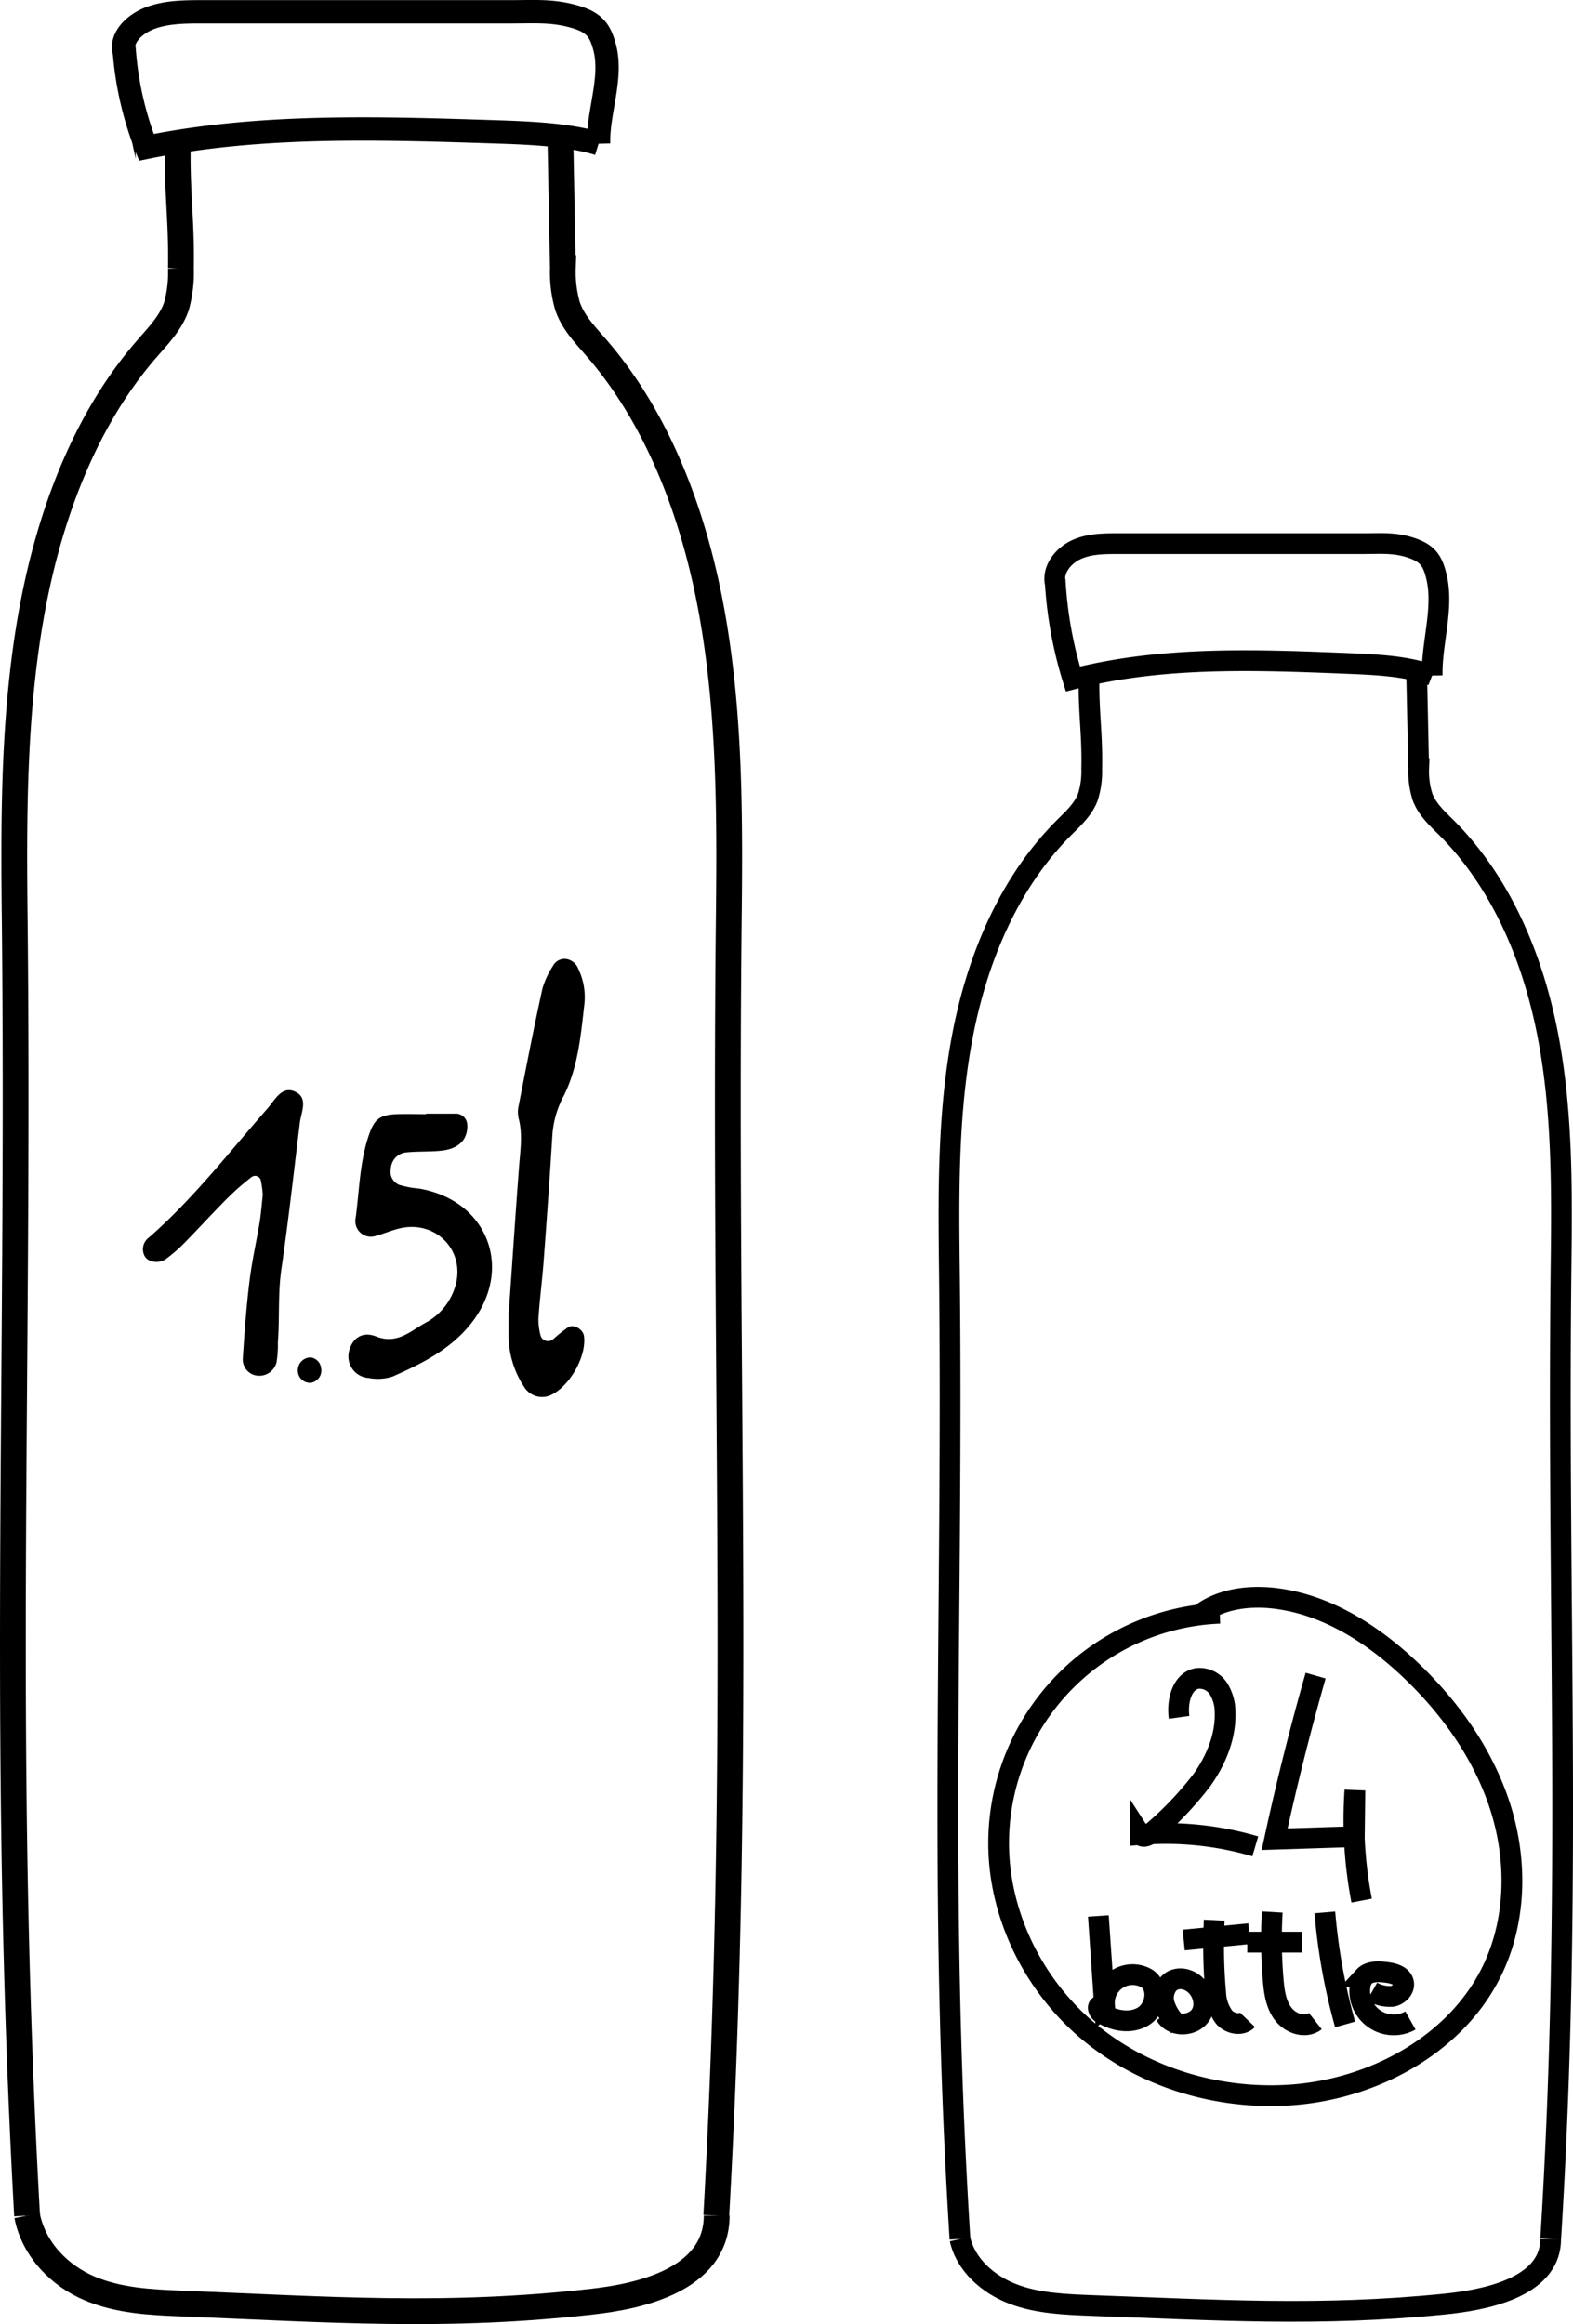
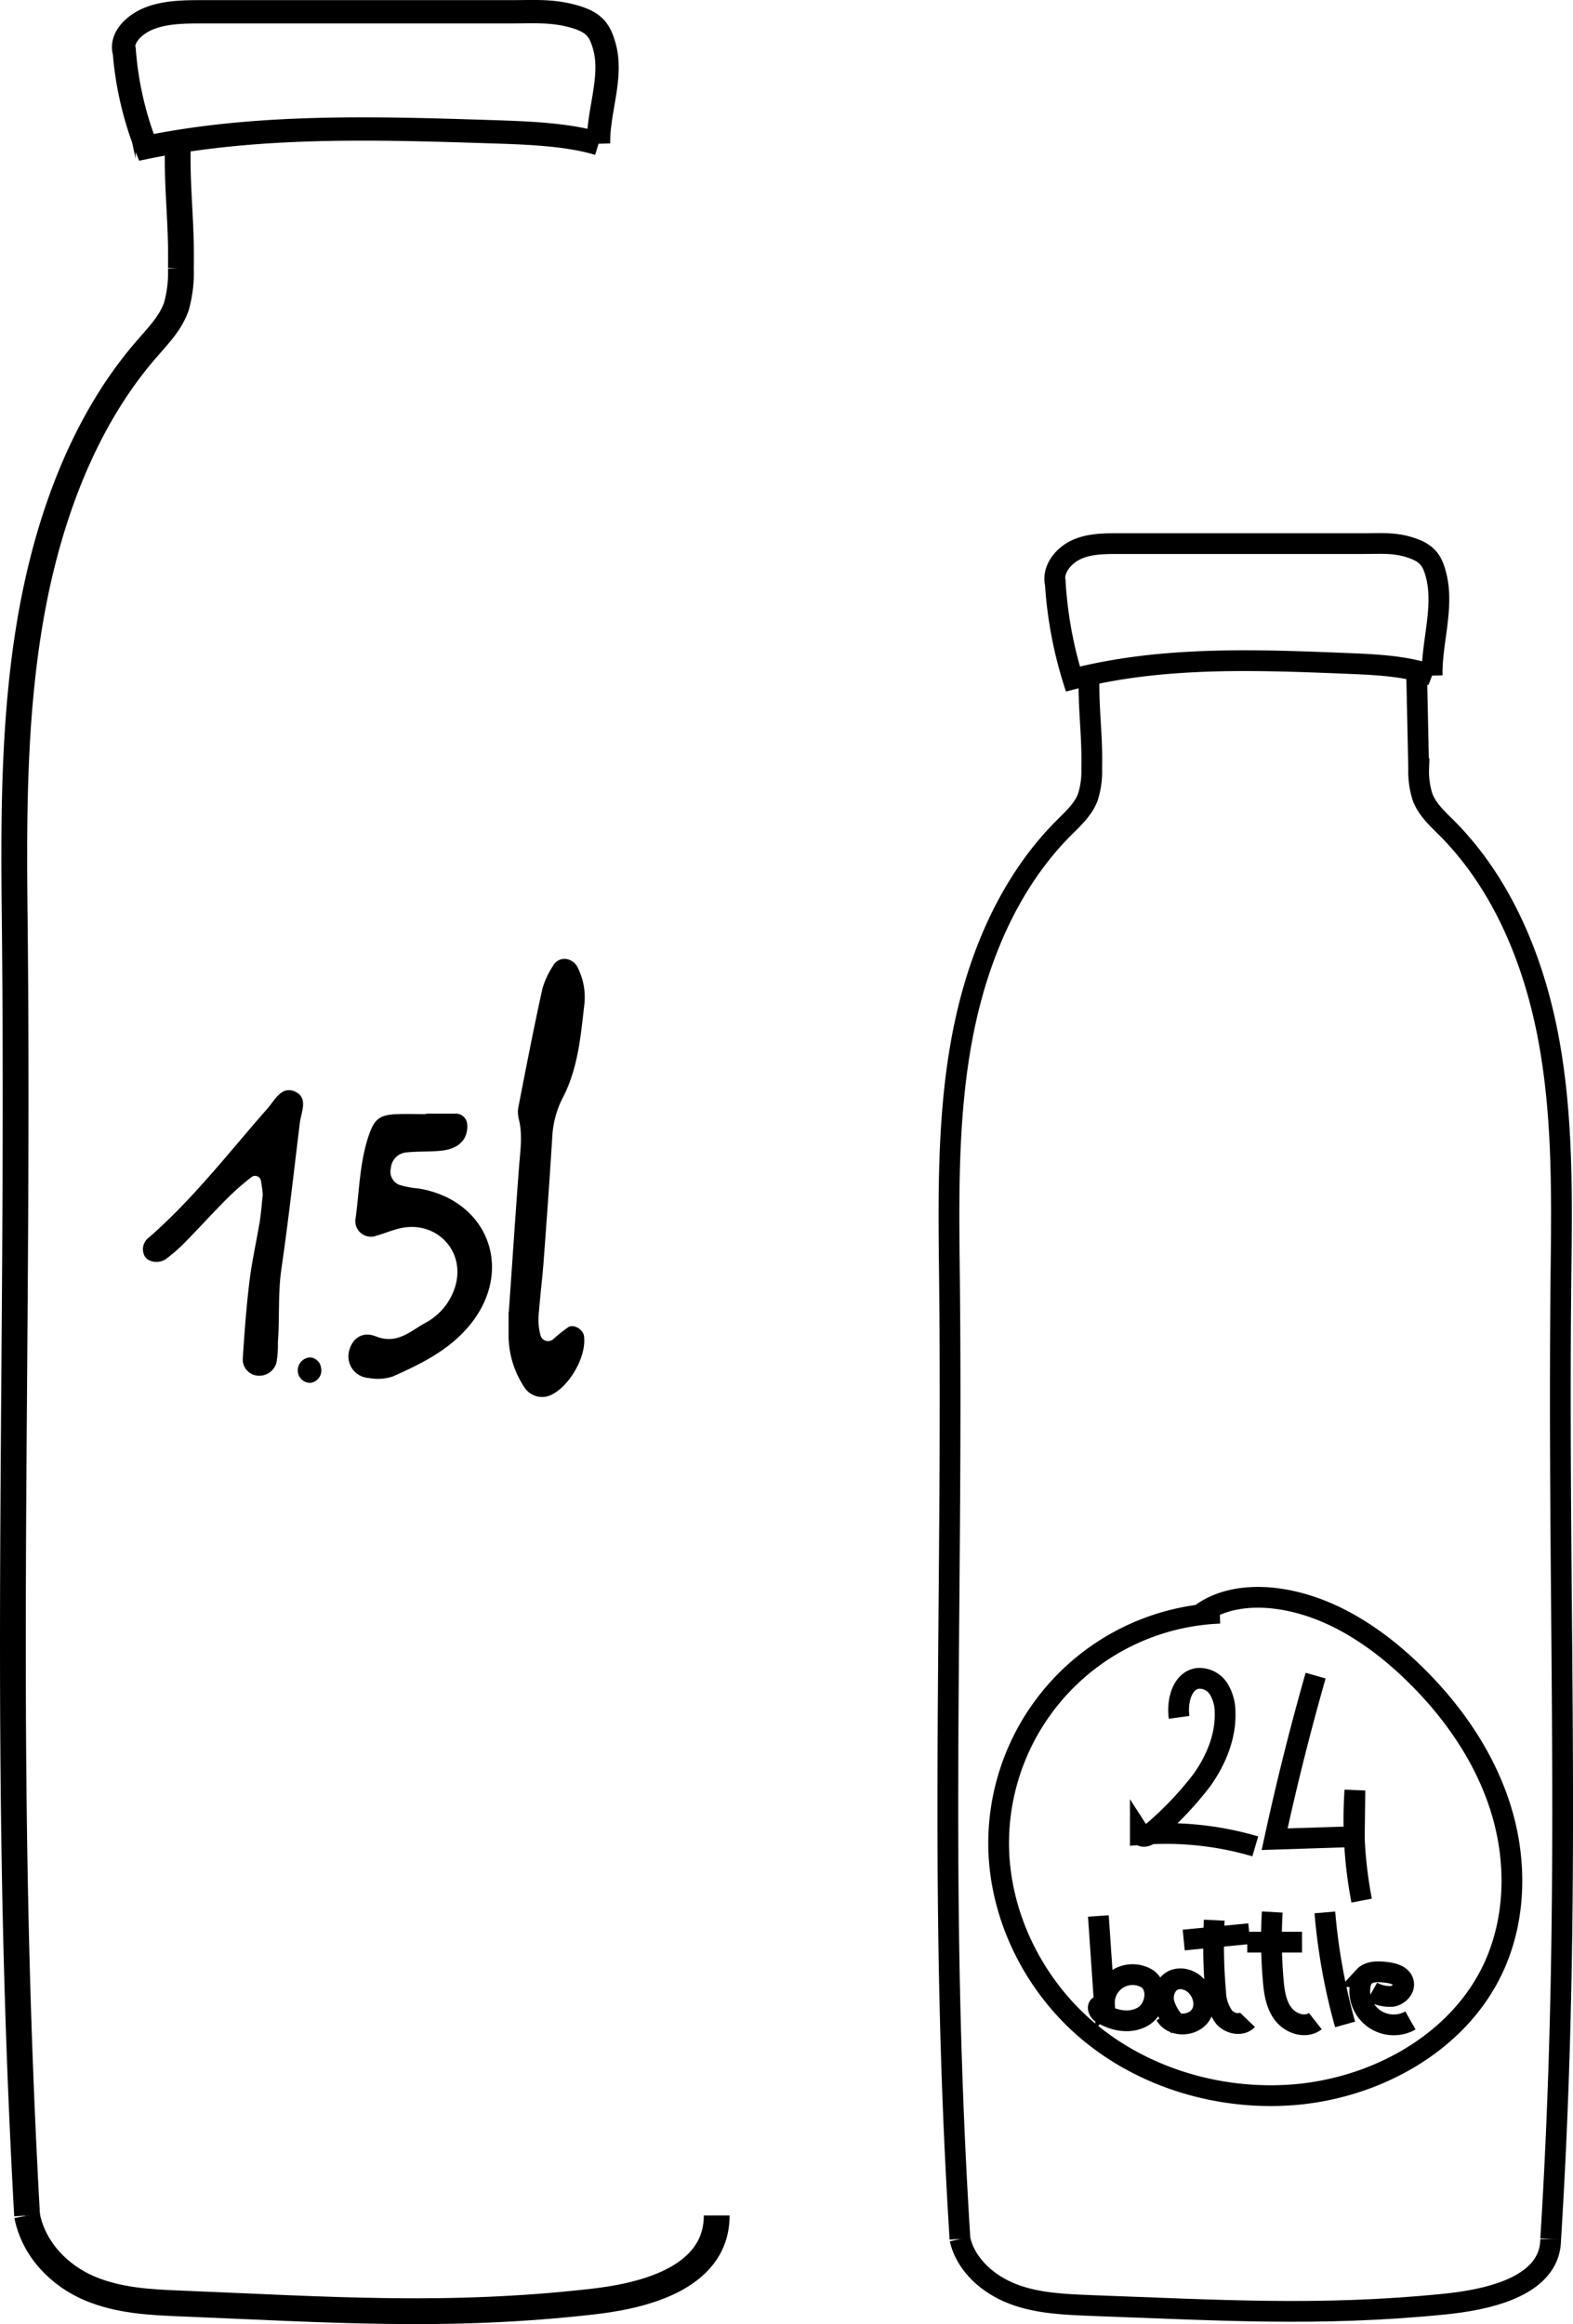
<svg xmlns="http://www.w3.org/2000/svg" viewBox="0 0 303.14 447.73">
  <defs>
    <style>.cls-1,.cls-2,.cls-3{fill:none;stroke:#000;stroke-miterlimit:10;}.cls-1{stroke-width:4px;}.cls-2{stroke-width:4.49px;}.cls-3{stroke-width:4.97px;}</style>
  </defs>
  <title>Risorsa 100</title>
  <g id="Livello_2" data-name="Livello 2">
    <g id="Livello_7" data-name="Livello 7">
      <path class="cls-1" d="M276,130.14c-.14-6.14,2.22-12.83.88-18.81-.73-3.2-1.65-4.68-4.83-5.77s-5.83-.85-9.2-.84l-47.27,0c-2.77,0-5.64,0-8.15,1.16s-4.56,3.72-4.1,6.37v-.67a78.61,78.61,0,0,0,3.43,19.22c17.16-4.41,35.22-3.72,52.95-3,5.12.21,11.53.47,16.29,2.31" />
      <path class="cls-1" d="M185,431.32c1.11,5,5.46,8.77,10.24,10.59s10,2,15.11,2.21c24.21.86,43.88,2.15,68-.27,7.07-.72,20.48-2.94,20.48-12.53" />
      <path class="cls-1" d="M209.88,130.29c-.15,6.75.66,11,.51,17.78a16.3,16.3,0,0,1-.76,5.53c-.93,2.4-2.93,4.19-4.74,6-10.5,10.58-16.5,25-19.34,39.6s-2.77,29.65-2.6,44.56c.8,67.47-2.19,120.2,2.05,187.54" />
      <path class="cls-1" d="M273,129.48l.4,18.59a16.06,16.06,0,0,0,.77,5.53c.93,2.4,2.92,4.19,4.74,6,10.49,10.58,16.49,25,19.34,39.6s2.77,29.65,2.59,44.56c-.79,67.47,2.2,120.2-2,187.54" />
      <path class="cls-1" d="M235.07,310.76a44.36,44.36,0,0,0-42.59,42.72c-.52,14.16,6.11,28.25,16.87,37.47s25.35,13.6,39.49,12.6c16.08-1.14,32.24-9.93,39-24.57,4.42-9.58,4.49-20.85,1.28-30.9s-9.5-18.94-17.13-26.23c-7.38-7.06-16.49-12.9-26.65-14-5.07-.54-10.55.24-14.49,3.49" />
      <path class="cls-1" d="M227.23,330.82c-.43-3.06.54-7.08,3.6-7.51a4.37,4.37,0,0,1,4,2,8.54,8.54,0,0,1,1.26,4.51c.16,4.68-1.74,9.24-4.45,13.06A64.9,64.9,0,0,1,222,353c-.64.58-1.77,1.12-2.24.39a61,61,0,0,1,22.15,2.28" />
      <path class="cls-1" d="M253.54,322.78q-4.46,15.62-7.9,31.51L261,353.8l.11-8.92a82.21,82.21,0,0,0,1.3,21.24" />
      <path class="cls-1" d="M211.67,369.08l1.18,17.14a5.43,5.43,0,0,1,8.21-5.07c2.36,1.62,1.74,5.7-.68,7.23s-5.72.94-8.13-.6c-.53-.34-.89-1.35-.26-1.39" />
      <path class="cls-1" d="M224.61,388.17c1.38,2.41,5.5,2.22,6.87-.19s-.23-5.87-2.9-6.63a3.61,3.61,0,0,0-2.18,0c-1.68.57-2.46,2.65-2.11,4.39a9.14,9.14,0,0,0,2.8,4.43" />
      <path class="cls-1" d="M234,369.89a101.59,101.59,0,0,0,.28,14,8.36,8.36,0,0,0,1.64,4.7c1.13,1.26,3.32,1.71,4.49.49" />
      <path class="cls-1" d="M228.12,373.71l12.64-1.22" />
      <path class="cls-1" d="M245.18,368.32a92.06,92.06,0,0,0,.19,13.18c.2,2.3.54,4.72,2,6.55s4.29,2.71,6.11,1.28" />
      <path class="cls-1" d="M240.37,374.12h10.55" />
      <path class="cls-1" d="M255.32,368.39a115.52,115.52,0,0,0,3.9,21.58" />
      <path class="cls-1" d="M264.41,383.67a7.06,7.06,0,0,0,3.85.9c1.33-.21,2.57-1.51,2.18-2.79s-2-1.69-3.38-1.85-3.18-.26-4.18.83a3.49,3.49,0,0,0-.79,1.95,6.55,6.55,0,0,0,9.72,6.5" />
      <path class="cls-2" d="M115.36,27.69c-.17-6.14,2.8-12.83,1.1-18.81-.9-3.2-2.06-4.68-6.07-5.77s-7.33-.85-11.57-.84l-59.51,0c-3.48,0-7.09,0-10.25,1.16S23.32,7.18,23.9,9.83V9.16a64.08,64.08,0,0,0,4.31,19.22c21.6-4.41,44.32-3.72,66.64-3,6.45.21,14.51.47,20.5,2.31" />
      <path class="cls-3" d="M5.22,426.8c1.29,6.62,6.37,11.61,12,14s11.67,2.69,17.64,2.93c28.26,1.14,51.22,2.84,79.36-.37,8.25-.94,23.9-3.88,23.9-16.59" />
      <path class="cls-3" d="M34.26,28.11c-.17,8.94.77,14.61.6,23.55A24.18,24.18,0,0,1,34,59c-1.09,3.18-3.42,5.55-5.53,8C16.18,81,9.18,100,5.85,119.4s-3.23,39.27-3,59C3.75,267.77.26,337.61,5.22,426.8" />
-       <path class="cls-3" d="M108,27l.47,24.63a23.87,23.87,0,0,0,.89,7.32c1.09,3.18,3.42,5.55,5.53,8C127.1,81,134.11,100,137.43,119.4s3.23,39.27,3,59c-.93,89.36,2.56,159.2-2.39,248.39" />
    </g>
    <g id="ICONE_DISEGNATE" data-name="ICONE DISEGNATE">
      <path d="M98.05,252.77c.67-9.43,1.28-18.87,2-28.29.23-2.89.65-5.75,0-8.63a6,6,0,0,1-.2-2.34c1.51-7.72,3-15.45,4.7-23.14a16.31,16.31,0,0,1,2-4.28,2.52,2.52,0,0,1,2.62-1.35,3,3,0,0,1,2.29,1.92,12.57,12.57,0,0,1,1.14,6.94c-.69,6-1.22,12.08-4,17.57a18.63,18.63,0,0,0-2.15,7.49c-.5,8.13-1.08,16.26-1.69,24.38-.28,3.67-.76,7.32-1,11a12.18,12.18,0,0,0,.38,3.1,1.51,1.51,0,0,0,2.4.89,30.73,30.73,0,0,1,3-2.39c1.12-.62,2.83.48,3,1.72.57,4-3,10.1-6.73,11.52a4.07,4.07,0,0,1-4.8-1.71,18.15,18.15,0,0,1-3-9.66c0-1.57,0-3.15,0-4.73Z" />
      <path d="M82.13,214.53c1.83,0,3.67,0,5.5,0A2.2,2.2,0,0,1,90,216.28a4.72,4.72,0,0,1-.51,3c-1,1.67-2.87,2.25-4.74,2.41-2.09.19-4.21.08-6.29.29A3.28,3.28,0,0,0,75.33,225a2.75,2.75,0,0,0,1.61,3.24,18.62,18.62,0,0,0,3.84.72c13.31,2.27,18.37,15.66,9.83,26.2-3.92,4.84-9.39,7.55-14.94,10a9.22,9.22,0,0,1-4.63.28,4.16,4.16,0,0,1-3.81-5c.57-2.56,2.51-4.07,5.23-3,4,1.58,6.56-.95,9.39-2.55A11.77,11.77,0,0,0,87.94,247c1.38-6.58-4.25-11.93-10.88-10.38-1.53.35-3,1-4.51,1.41a3,3,0,0,1-4-3.48c.69-5.19.77-10.49,2.42-15.54,1.13-3.46,2.14-4.27,5.6-4.39,1.83-.07,3.68,0,5.52,0Z" />
      <path d="M50.64,230.15a21.86,21.86,0,0,0-.35-2.65,1.14,1.14,0,0,0-1.83-.75,49,49,0,0,0-4.72,4.15c-2.78,2.79-5.43,5.71-8.19,8.52A30.8,30.8,0,0,1,32,242.51c-1.38,1-3.55.64-4.16-.62a2.8,2.8,0,0,1,.87-3.52c8.56-7.46,15.45-16.44,22.9-24.91,1.38-1.58,2.8-4.62,5.59-3,2.15,1.27.83,3.83.58,5.85-1.15,9.38-2.19,18.78-3.55,28.13-.69,4.72-.32,9.44-.68,14.14a20.08,20.08,0,0,1-.27,3.9A3.43,3.43,0,0,1,49.68,265a3.13,3.13,0,0,1-2.9-3.17c.32-5,.68-9.95,1.28-14.89.47-3.9,1.35-7.76,2-11.64C50.33,233.5,50.47,231.66,50.64,230.15Z" />
      <path d="M59.91,266.37A2.36,2.36,0,0,1,57.39,264a2.49,2.49,0,0,1,2.4-2.52,2.3,2.3,0,0,1,2.08,2A2.4,2.4,0,0,1,59.91,266.37Z" />
    </g>
  </g>
</svg>